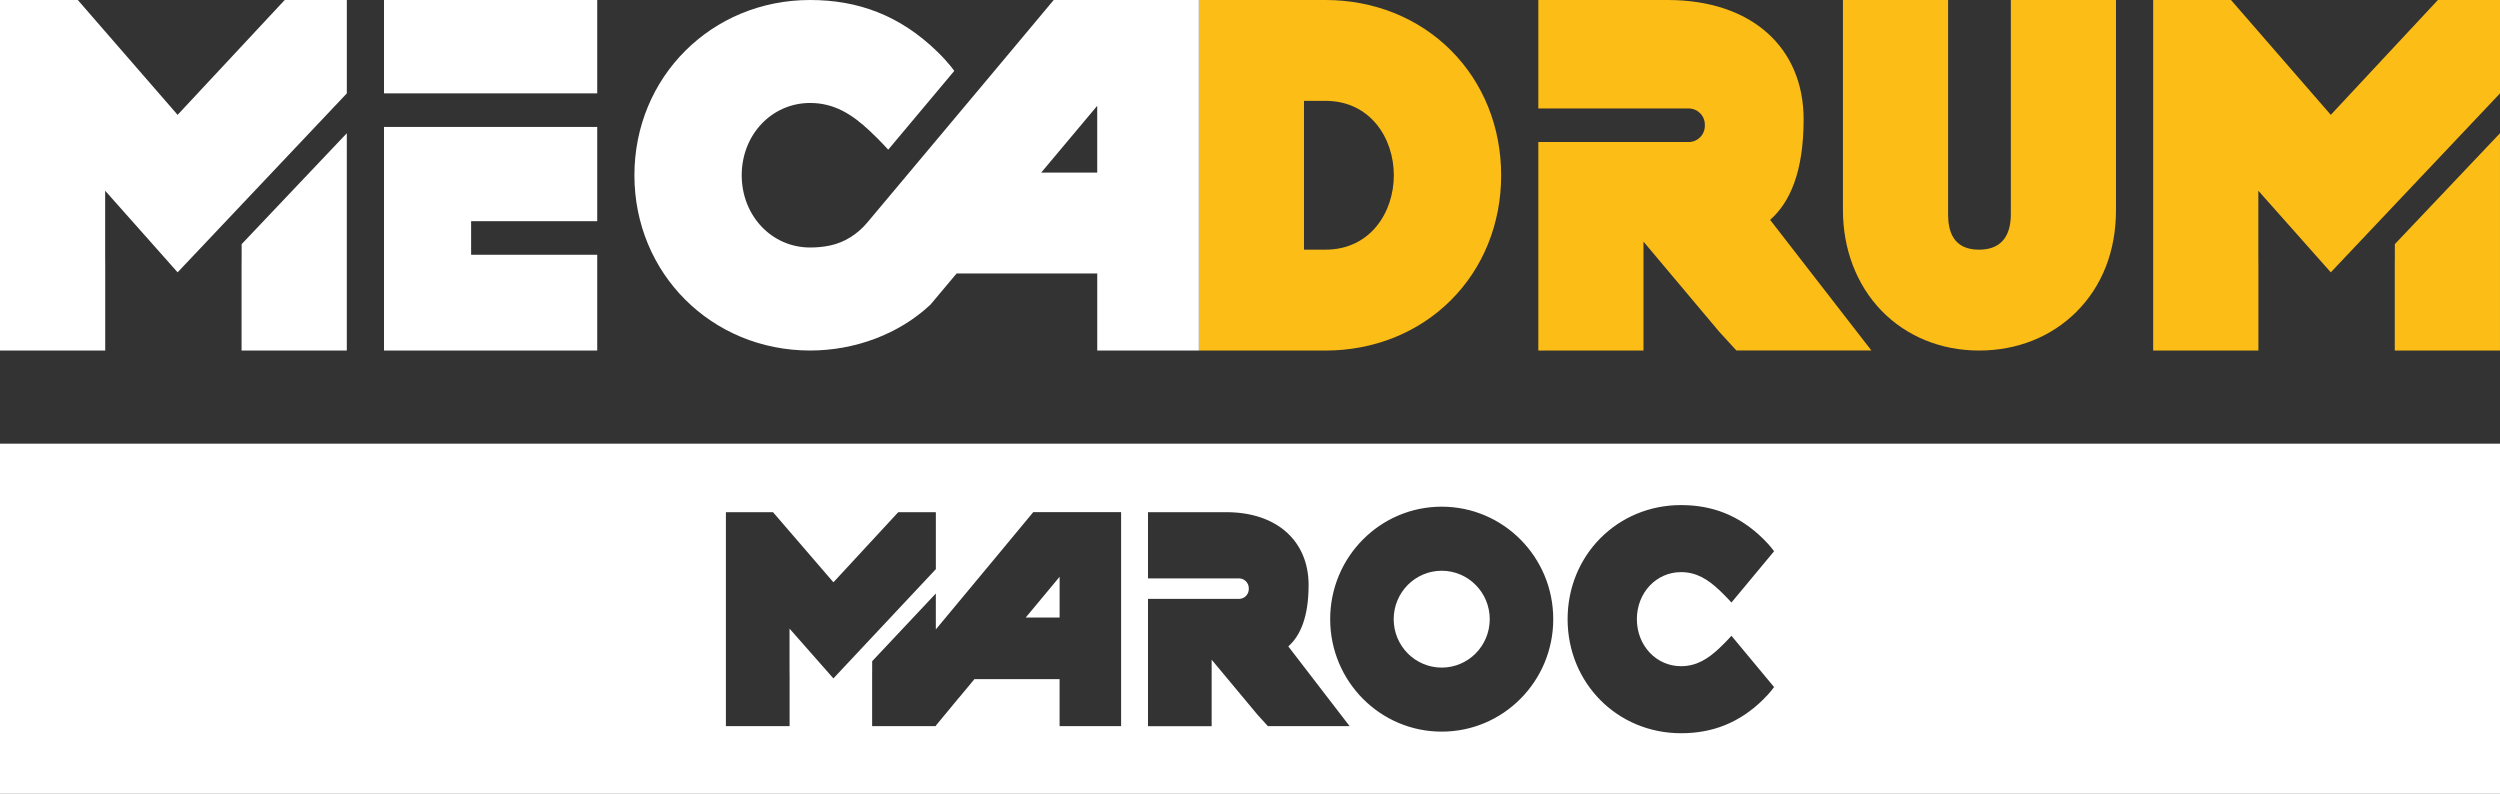
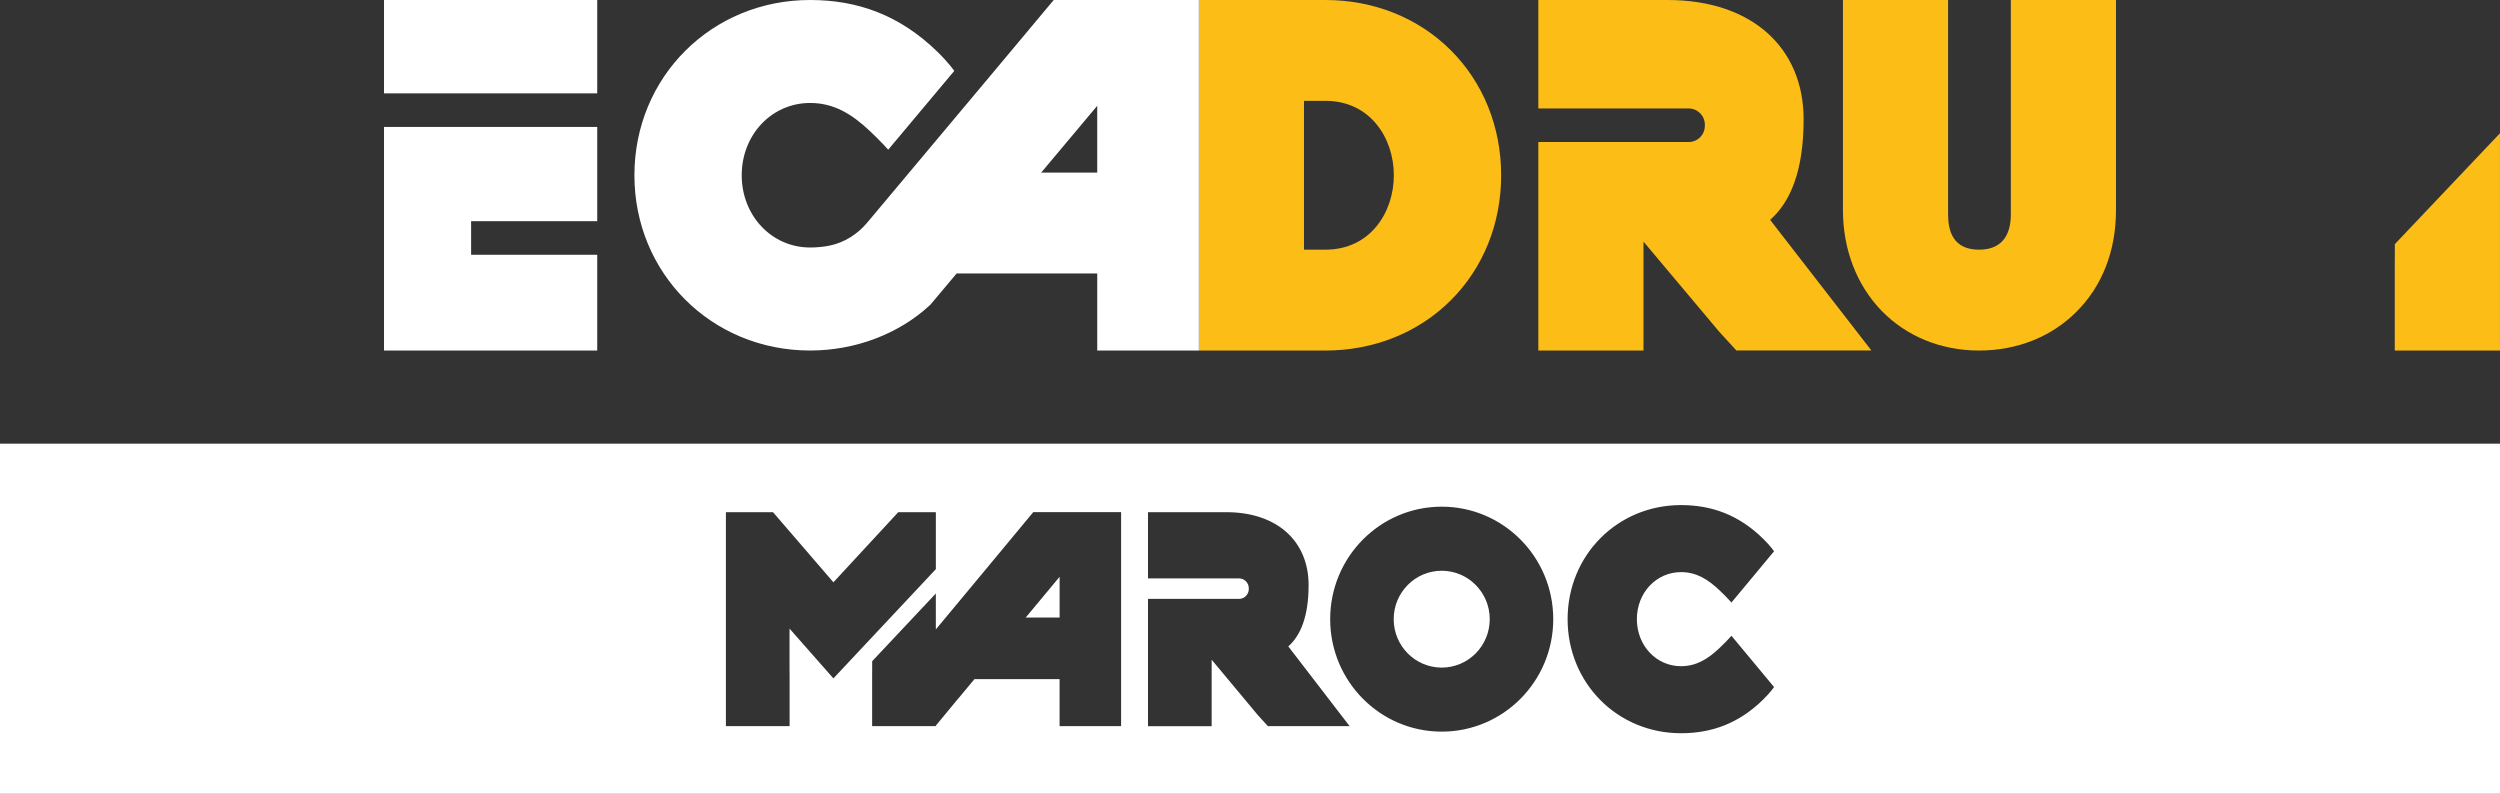
<svg xmlns="http://www.w3.org/2000/svg" id="Calque_1" data-name="Calque 1" viewBox="0 0 1191.1 378.2">
  <rect x="0" y="0" width="1191.1" height="378.2" fill="#333333" stroke="none" />
  <defs>
    <style> .cls-1 { fill: #fcbd17; } .cls-1, .cls-2 { stroke-width: 0px; } .cls-2 { fill: #fff; } </style>
  </defs>
-   <path class="cls-2" d="m159.57,0h-23.92l-51.03,54.72L37.07,0H0v167.01h50.13v-40.43l-.03-4.04v-31.67s34.52,38.88,34.52,38.88l80.62-85.26V0h-5.67Z" />
  <path class="cls-1" d="m691.2,23.93C675.73,8.5,654.53,0,631.5,0h-60.33v167.01h60.33c23.03,0,44.23-8.5,59.71-23.93,15.48-15.44,24-36.59,24-59.57s-8.52-44.13-24-59.57Zm-69.93,24.12h10.23c21.39,0,32.58,17.83,32.58,35.45s-11.19,35.45-32.58,35.45h-10.23V48.05Z" />
  <path class="cls-1" d="m1002.47,0h-44.43v102.17c0,7.66-2.63,16.79-15.15,16.79s-14.74-9.13-14.74-16.79V0h-50.1v100.12c0,18.63,6.51,35.63,18.32,47.85,11.87,12.28,28.39,19.04,46.52,19.04s34.41-6.52,46.3-18.35c12.4-12.33,18.95-29.12,18.95-48.54V0h-5.67Z" />
-   <path class="cls-2" d="m115.13,116.31v6.26l-.03,3.96v34.8s0,5.67,0,5.67h50.13V63.48l-50.1,52.84Z" />
  <path class="cls-2" d="m565.5,0h-63.47l-1.7,2.03-26.92,32.19-60.26,71.88c-4.68,5.58-10.92,9.43-17.59,10.85-3.03.65-6.26.97-9.6.97-18.27,0-32.58-15.12-32.58-34.43s14.31-34.43,32.58-34.43c11.38,0,19.9,5.29,28.52,13.4,5.12,4.81,8.7,8.86,8.7,8.86l31.47-37.54s-2.61-3.84-8.06-9.14C428.7,7.22,408.68,0,385.96,0,339.02,0,302.26,36.68,302.26,83.5s36.77,83.5,83.71,83.5c21.51,0,42.32-7.89,57.1-21.64l.26-.24.22-.27,12.22-14.56h67v36.71h48.41V0h-5.67Zm-42.74,82.24h-26.7l26.7-31.83v31.83Z" />
  <polygon class="cls-2" points="278.87 0 188.63 0 182.96 0 182.96 5.66 182.96 29.73 182.96 42.28 182.96 44.48 224.46 44.48 245.33 44.48 284.54 44.48 284.54 42.28 284.54 5.66 284.54 0 278.87 0" />
-   <path class="cls-1" d="m1185.43,0h-23.92l-51.03,54.72L1062.93,0h-37.07v167.01h50.13v-40.43l-.03-4.04v-31.67s34.52,38.88,34.52,38.88l80.62-85.26V0h-5.67Z" />
  <path class="cls-1" d="m1140.99,116.31v6.26l-.03,3.96v34.8s0,5.67,0,5.67h50.13V63.48l-50.1,52.84Z" />
  <path class="cls-1" d="m843.35,104.76c9.39-8.26,15.97-22.82,15.97-47.92C859.32,22.78,834.68,0,794.48,0h-61.56v51.67h71.61c4.27,0,7.73,3.46,7.73,7.73v.54c0,4.27-3.46,7.73-7.73,7.73h-71.61v99.33h50.1v-51.88l36.05,42.89.08.09.08.09,6.37,6.96,1.69,1.84h64.32l-48.26-62.25Z" />
  <polygon class="cls-2" points="204.93 167.01 263.59 167.01 278.87 167.01 284.54 167.01 284.54 161.34 284.54 124.83 284.54 121.38 224.46 121.38 224.46 105.38 284.54 105.38 284.54 101.86 284.54 65.15 284.54 60.48 245.33 60.48 224.46 60.48 182.96 60.48 182.96 65.15 182.96 120.31 182.96 161.34 182.96 167.01 188.63 167.01 204.93 167.01" />
  <g>
    <ellipse class="cls-2" cx="686.89" cy="295" rx="22.88" ry="23.07" />
    <polygon class="cls-2" points="504.84 294.23 504.84 274.8 488.68 294.23 504.84 294.23" />
    <path class="cls-2" d="m0,211.39v167.21h1191.1v-167.21H0Zm376.2,109.9v24.68h-30.35v-101.95h22.44l28.79,33.41,30.89-33.41h17.91v27.15l-48.81,52.05-20.9-23.73v19.34l.02,2.47Zm157.94-73.81v98.49h-29.31v-22.41h-40.56l-7.4,8.89-.14.16-.16.15c.14-.13-9.22,11.17-10.7,12.95v.26h-30.35v-24.71l.02-2.42v-3.82l30.33-32.26v17.12l29.08-34.98,16.3-19.65,1.03-1.24h41.86v3.46Zm101.57,98.49h-31.63l-1.02-1.12-3.86-4.25-.05-.05-.05-.06-21.82-26.18v31.67h-30.33v-60.64h43.35c2.59,0,4.68-2.11,4.68-4.72v-.33c0-2.61-2.1-4.72-4.68-4.72h-43.35v-31.55h37.27c24.33,0,39.25,13.91,39.25,34.7,0,15.32-3.99,24.21-9.67,29.25l29.22,38h-7.31Zm51.18,2.61c-29.35,0-53.14-23.99-53.14-53.59s23.79-53.59,53.14-53.59,53.14,23.99,53.14,53.59-23.79,53.59-53.14,53.59Zm114.01-31.18c7.35,0,12.84-3.44,18.41-8.72,3.3-3.13,5.62-5.77,5.62-5.77l20.31,24.43s-1.69,2.5-5.2,5.95c-11.55,11.35-24.48,16.05-39.14,16.05-30.3,0-54.03-23.88-54.03-54.35s23.73-54.35,54.03-54.35c14.66,0,27.58,4.7,39.14,16.05,3.51,3.45,5.2,5.95,5.2,5.95l-20.31,24.43s-2.31-2.63-5.62-5.77c-5.57-5.28-11.06-8.72-18.41-8.72-11.79,0-21.03,9.84-21.03,22.41,0,12.57,9.24,22.41,21.03,22.41Z" />
  </g>
</svg>